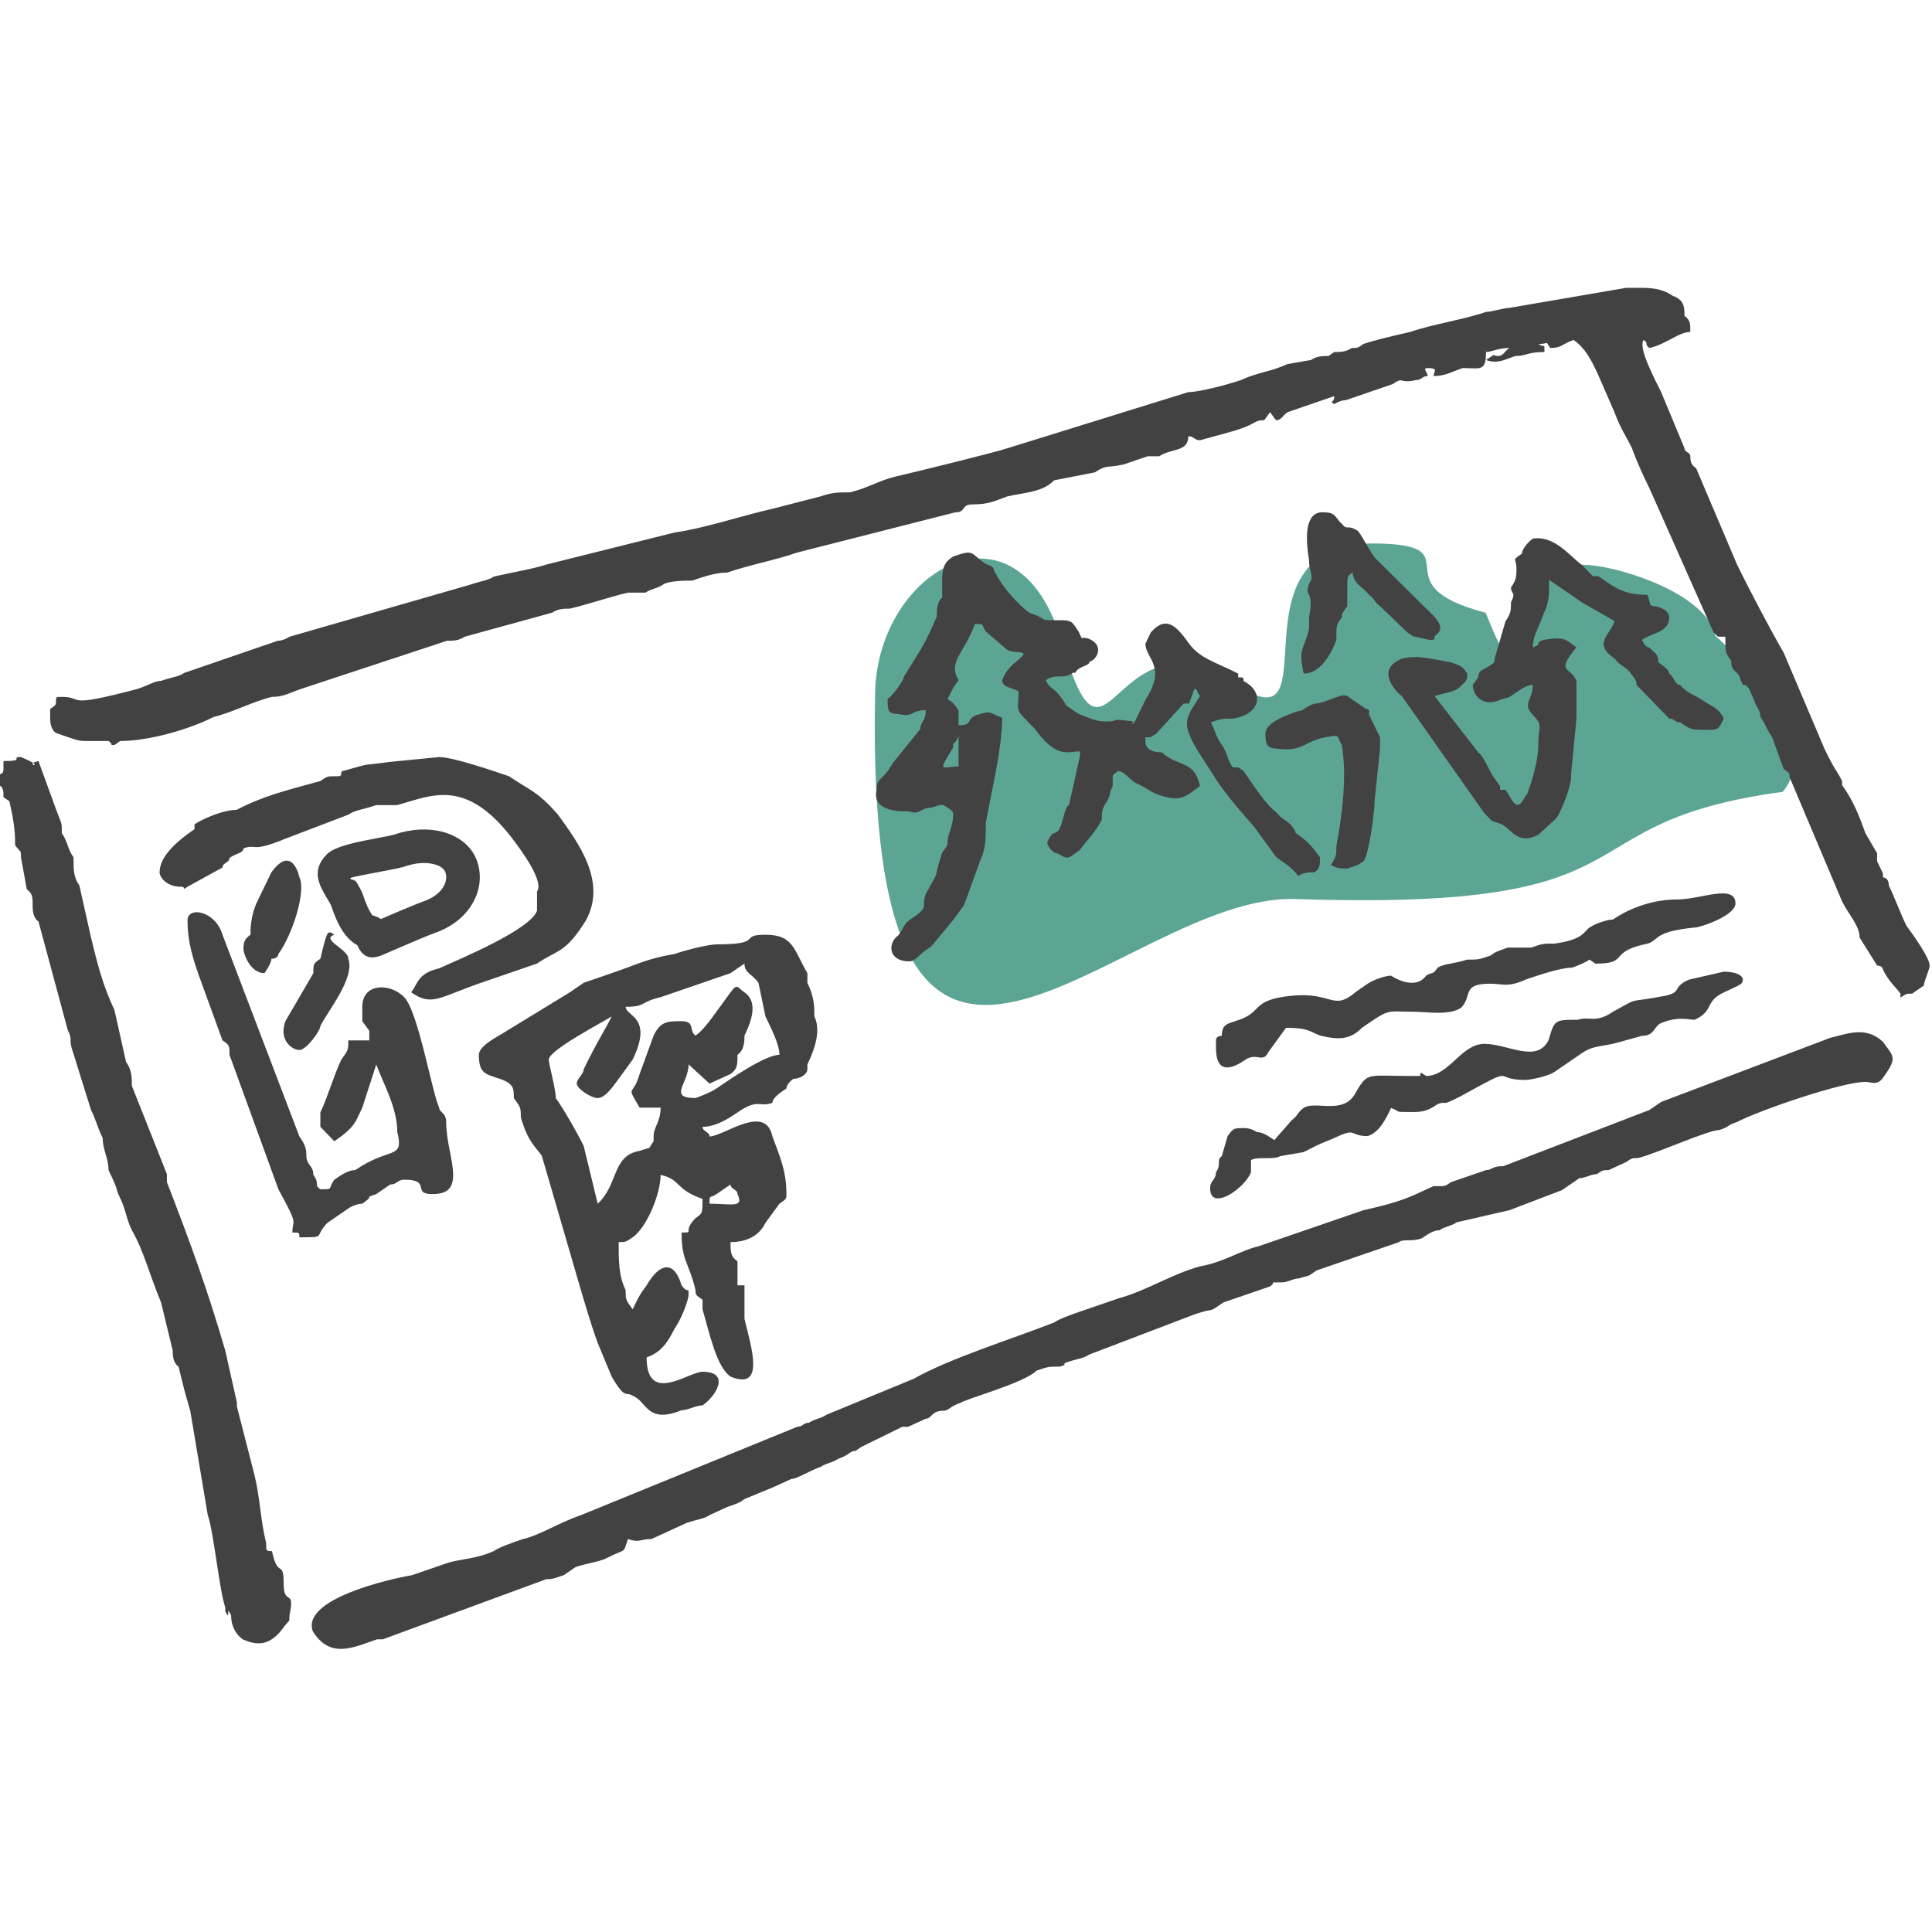
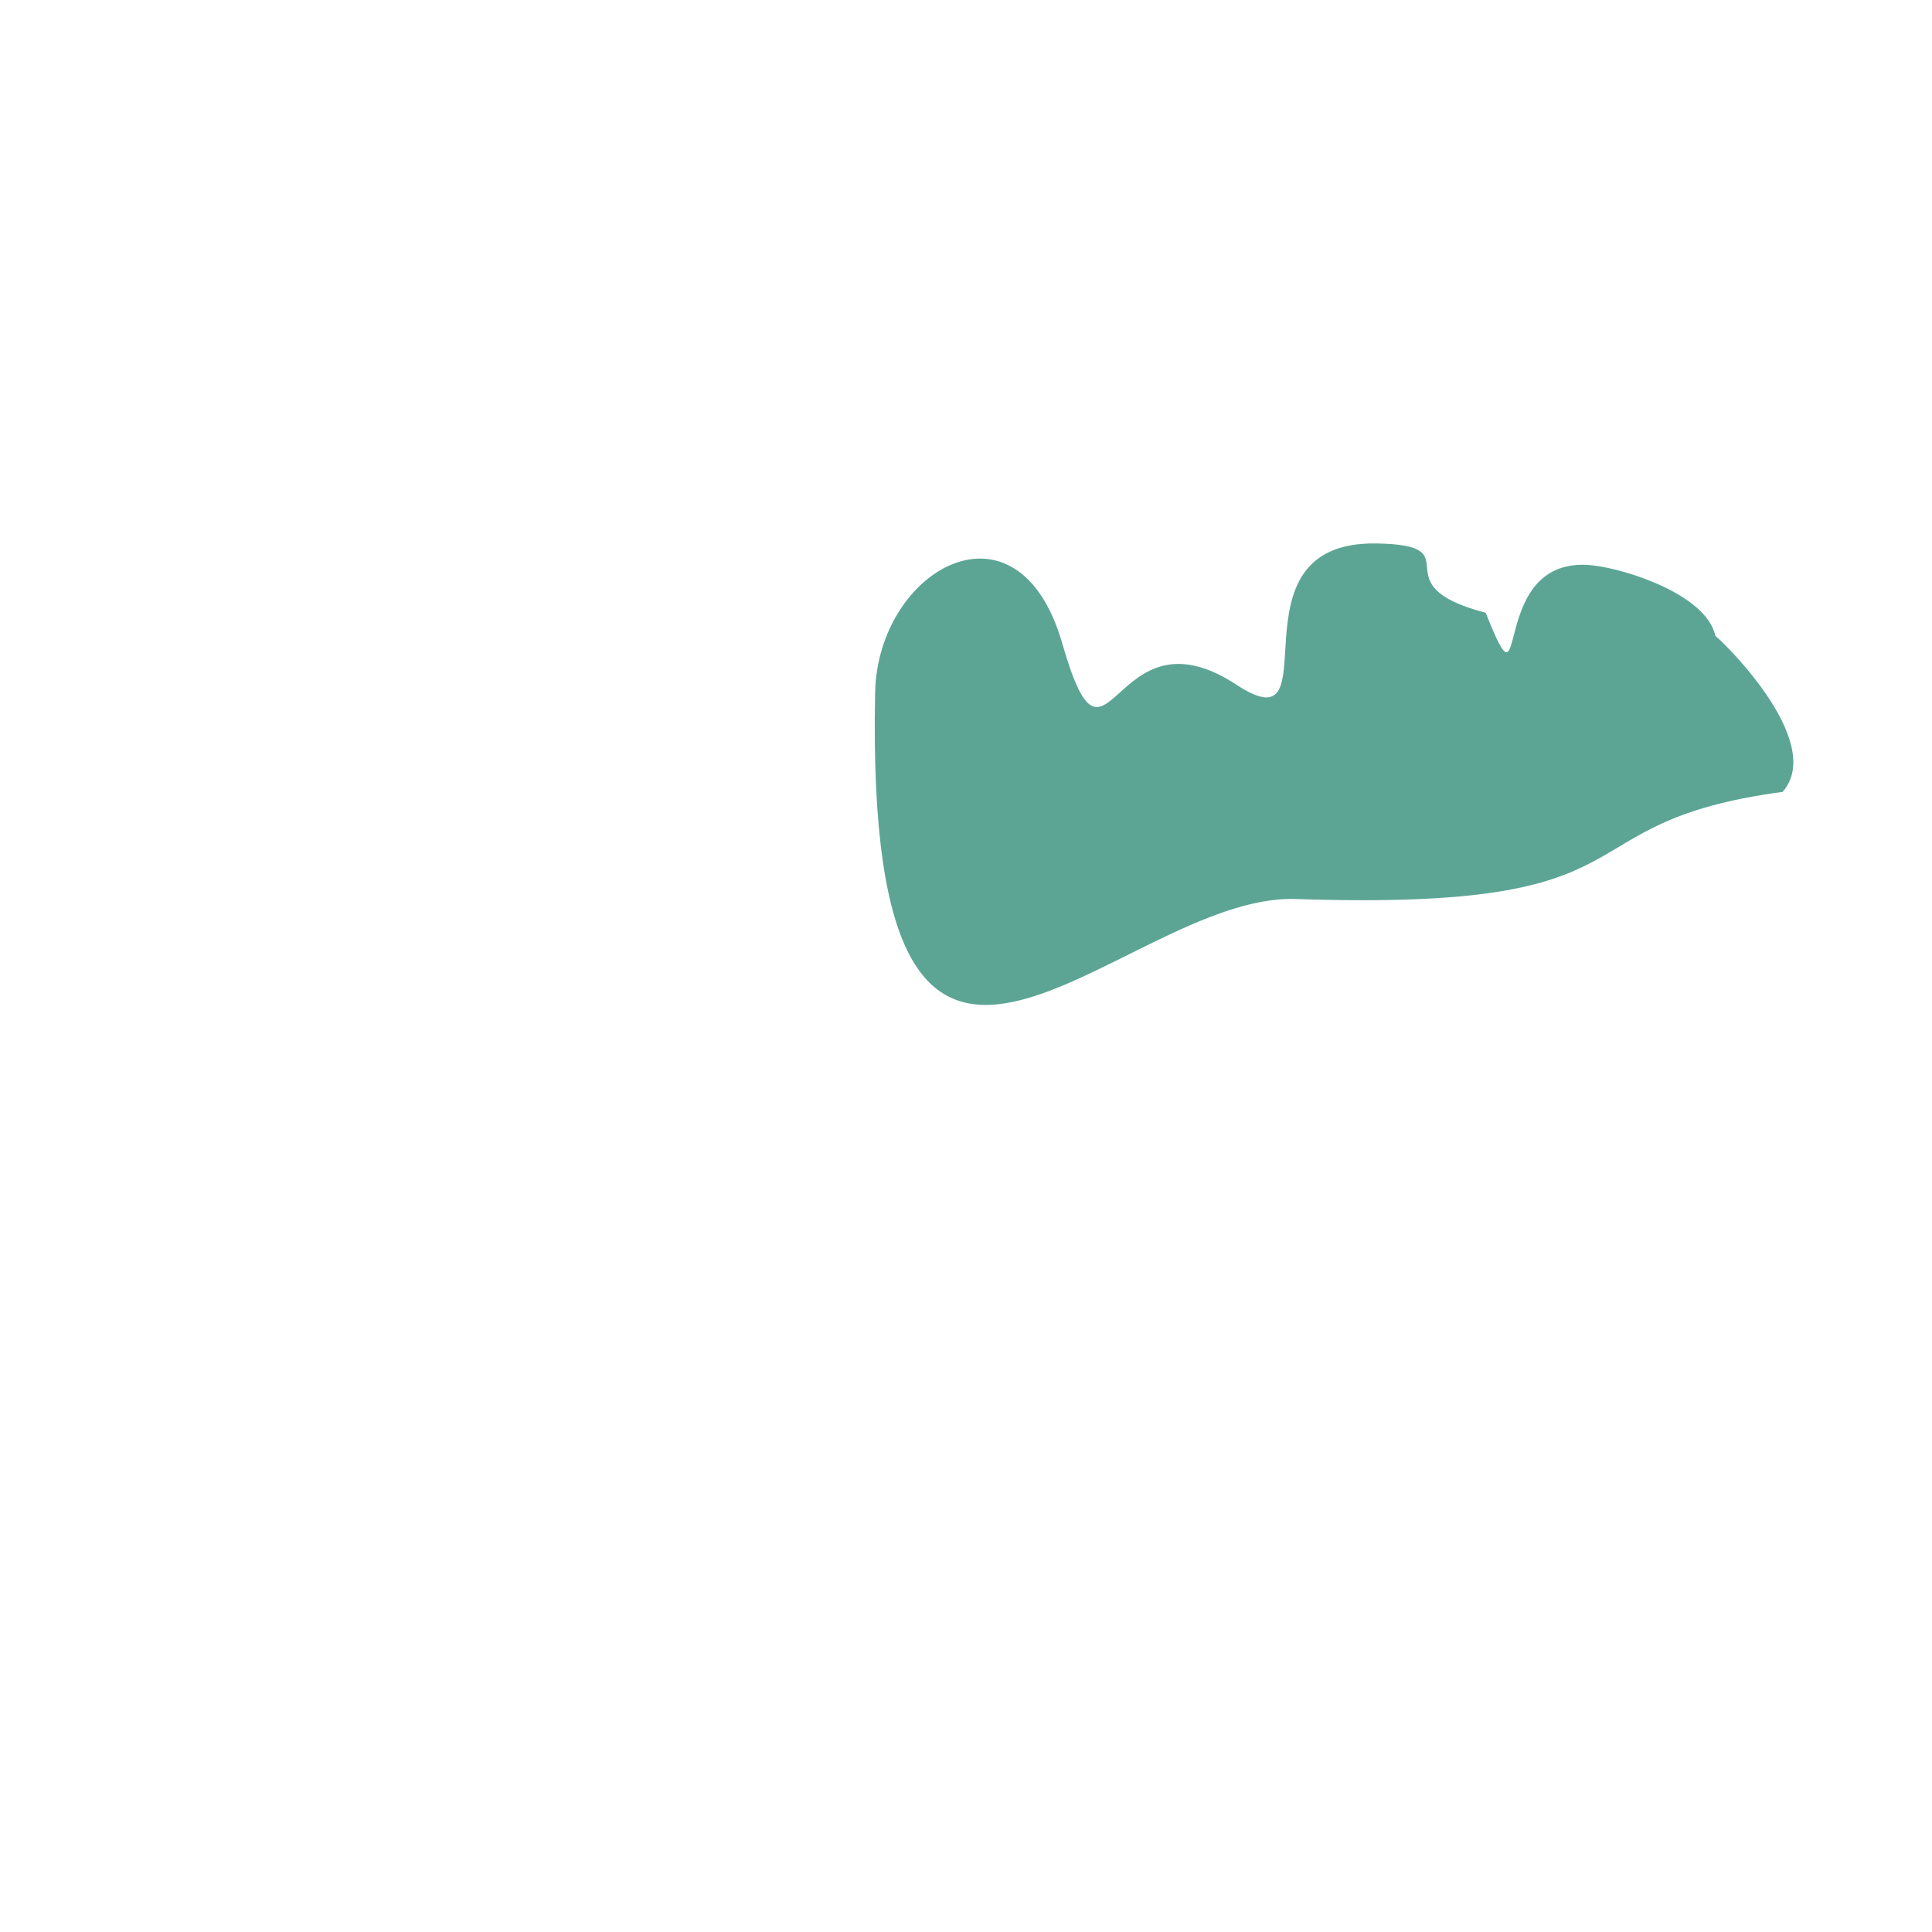
<svg xmlns="http://www.w3.org/2000/svg" xml:space="preserve" width="50mm" height="50mm" version="1.1" style="shape-rendering:geometricPrecision; text-rendering:geometricPrecision; image-rendering:optimizeQuality; fill-rule:evenodd; clip-rule:evenodd" viewBox="0 0 5000 5000">
  <defs>
    <style type="text/css">
   
    .fil1 {fill:#434242}
    .fil0 {fill:#5CA595}
   
  </style>
  </defs>
  <g id="Vrstva_x0020_1">
    <path class="fil0" d="M4613.46 2049.36c-595.93,80.45 -294.44,309.71 -1260.12,277.29 -460.03,-15.44 -1117.49,900.99 -1088.53,-534.35 6.44,-319.21 369.53,-525.8 484.25,-127.3 118.82,412.75 125.68,-106.48 450.85,107.07 258,169.43 -36.43,-372.4 362.65,-365.59 254.62,4.34 -0.18,105.7 282.49,179.36 117.53,297.67 -2.25,-153.9 277.2,-122.59 89.79,10.06 295.3,77.31 317.07,182.7 6.17,1.28 289.61,271.04 174.14,403.41z" />
-     <path class="fil1" d="M2480.71 1983.58c-42.35,0 -56.47,19.4 -14.12,-48.52 0,-19.4 0,0 14.12,-29.1 0,9.7 0,9.7 0,19.4l0 58.22zm-1458.03 175.63c43.53,-14.82 87.86,-16.06 124.3,-6.05 42.26,11.59 74.98,37.99 88.07,76.44 12.29,36.12 7.58,75.68 -13.24,110.3 -19.17,31.93 -52.12,59.51 -97.69,75.05 -7.23,2.46 -26.29,10.27 -47.65,19.25l0 0.16c-36.47,15.32 -74.98,31.9 -84.43,36.14 -37.89,16.98 -55.53,2.23 -67.4,-24.23l-0.21 -0.29c-18.85,-10.28 -32.97,-27.43 -43.68,-46.3 -11.05,-19.45 -18.15,-39.78 -22.9,-53.74 -1.47,-4.34 -5.66,-11.35 -9.9,-18.45 -21.64,-36.22 -44.28,-74.11 -1.83,-116.8 20.79,-20.93 79.86,-32.12 128.6,-41.31 21.59,-4.09 40.74,-7.72 47.96,-10.17zm101.51 77.63c-20.46,-5.62 -46.65,-4.49 -73.62,4.69 -12.57,4.28 -34.78,8.49 -59.85,13.23 -36.72,6.93 -81.23,15.34 -83.04,17.17 -5.1,5.13 10.06,3.12 14.77,11.01 6.75,11.34 13.43,22.49 17.72,35.11 3.71,10.87 9.17,26.61 16.09,38.78 3.8,6.7 7.14,12.12 8.14,12.35 9.21,2.23 16.1,5.44 21.35,9.3l57.05 -24.39 0.06 0.14c24.18,-10.17 45.59,-18.96 53.29,-21.58 24.92,-8.49 42.04,-22.11 51.16,-37.31 7.49,-12.46 9.43,-26.05 5.43,-37.81 -3.22,-9.46 -13.91,-16.68 -28.55,-20.69zm-439.84 281.7c0,0 18.09,-24.86 18.09,-37.29 18.08,0 18.08,-12.43 18.08,-12.43 36.19,-49.71 72.36,-161.57 54.27,-198.85 0,0 -18.08,-87 -72.35,-12.43l-36.19 74.57c-18.08,37.28 -18.08,74.57 -18.08,87 -18.09,12.43 -18.09,24.86 -18.09,37.28 0,12.43 18.09,62.15 54.27,62.15zm90.44 198.86c18.09,0 54.27,-49.71 54.27,-62.14 18.09,-37.28 90.45,-124.28 72.36,-174.01 0,-24.86 -72.36,-49.71 -36.17,-62.14 -18.1,-12.43 -18.1,-12.43 -36.19,62.14 -18.08,12.43 -18.08,12.43 -18.08,37.29l-72.36 124.29c-18.1,49.72 18.09,74.57 36.17,74.57zm36.19 323.13c0,-24.85 -18.11,-24.85 -18.11,-49.71 0,-12.42 0,-24.85 -18.08,-49.7l-198.98 -522.01c-18.09,-62.14 -90.47,-74.57 -90.47,-37.29 0,62.16 18.11,111.86 36.2,161.59l54.27 149.14c18.08,12.43 18.08,12.43 18.08,37.27l126.63 348.01c54.27,99.43 36.18,74.57 36.18,111.86 18.09,0 18.09,0 18.09,12.42 72.36,0 36.19,0 72.36,-37.29l54.27 -37.29c18.09,-12.4 36.19,-12.4 36.19,-12.4 36.17,-24.87 0,-12.44 36.17,-24.87 18.08,-12.43 18.08,-12.43 36.18,-24.86 18.09,0 18.09,-12.43 36.17,-12.43 72.36,0 18.09,37.29 72.36,37.29 36.19,0 54.28,-12.43 54.28,-49.73 0,-37.28 -18.09,-86.98 -18.09,-136.7 0,-24.86 -18.08,-24.86 -18.08,-37.3 -18.11,-37.27 -54.28,-248.57 -90.47,-285.84 -36.17,-37.28 -108.52,-37.28 -108.52,24.86 0,0 0,37.28 0,37.28l18.07 24.86c0,12.43 0,0 0,24.86l-54.26 0c0,24.85 0,24.85 -18.08,49.7 -18.09,37.28 -36.19,99.45 -54.27,136.72 0,24.86 0,12.42 0,37.29l36.18 37.29c54.26,-37.29 54.26,-49.72 72.36,-87.02l36.17 -111.84c18.08,49.7 54.27,111.84 54.27,173.99 18.08,74.57 -18.09,37.29 -108.54,99.44 -18.09,0 -36.17,12.41 -54.26,24.85 -18.1,24.86 0,24.86 -36.18,24.86 -18.09,-12.43 0,-12.43 -18.09,-37.3zm-343.7 -745.71c18.08,0 0,12.43 18.08,0l90.45 -49.71c0,-12.43 18.1,-12.43 18.1,-24.86 18.08,-12.43 36.17,-12.43 36.17,-24.85 36.17,-12.43 18.09,12.42 108.54,-24.86l162.8 -62.14c18.09,-12.43 36.18,-12.43 72.36,-24.86 18.08,0 36.18,0 54.27,0 90.44,-24.86 180.89,-74.57 307.52,99.43 18.09,24.85 72.36,99.43 54.26,124.28 0,12.43 0,37.29 0,49.72 -18.08,49.71 -198.98,124.28 -253.24,149.14 -54.27,12.43 -54.27,37.3 -72.37,62.15 54.27,37.29 72.37,12.43 180.9,-24.85l144.71 -49.73c54.27,-37.29 72.37,-24.86 126.63,-111.86 54.27,-99.42 -18.09,-198.85 -72.36,-273.42 -54.27,-62.15 -72.35,-62.15 -126.62,-99.43 -36.18,-12.43 -144.72,-49.72 -180.89,-49.72l-126.63 12.43c-90.45,12.43 -36.18,0 -126.63,24.86 0,12.43 0,12.43 -18.08,12.43 -18.1,0 -18.1,0 -36.19,12.43 -90.44,24.85 -144.71,37.28 -217.07,74.57 -36.18,0 -90.45,24.85 -108.54,37.28 0,12.43 0,0 0,12.43 -54.27,37.29 -90.44,74.57 -90.44,111.86 0,12.43 18.08,37.28 54.27,37.28zm1369 820.31c0,-24.87 0,-12.44 18.08,-24.87 18.11,-12.43 18.11,-12.43 36.2,-24.86 0,12.43 18.07,12.43 18.07,24.86 18.1,37.28 -18.07,24.87 -72.35,24.87zm-217.07 -509.57c54.26,0 36.18,-12.44 90.43,-24.87l180.92 -62.14c18.07,-12.43 18.07,-12.43 36.17,-24.86 0,24.86 18.09,24.86 36.17,49.72l18.09 87.01c18.1,37.27 36.18,74.56 36.18,99.41 -36.18,0 -126.61,62.14 -162.81,87 -18.08,12.43 -54.25,24.87 -54.25,24.87 -72.36,0 -18.09,-37.31 -18.09,-87l54.26 49.69 54.28 -24.86c18.07,-12.41 18.07,-24.83 18.07,-49.7 18.1,-12.43 18.1,-37.28 18.1,-49.71 18.09,-37.27 36.17,-87 0,-111.87 -18.1,-12.42 -18.1,-24.84 -36.17,0l-36.2 49.73c-18.08,24.87 -36.17,49.71 -54.25,62.14 -18.09,-12.43 0,-37.27 -36.19,-37.27 -36.17,0 -54.28,0 -72.36,37.27l-36.17 99.41c-18.09,62.17 -36.18,24.86 0,87.02 36.17,0 36.17,0 54.25,0 0,37.29 -18.08,49.71 -18.08,74.57l0 12.43c-18.09,24.85 0,12.42 -36.17,24.85 -72.35,12.44 -54.26,87 -108.54,136.73l-36.19 -149.16c-18.08,-37.29 -54.27,-99.42 -72.35,-124.27 0,-24.87 -18.08,-87 -18.08,-99.44 0,-24.86 144.71,-99.41 162.81,-111.84 -18.1,37.27 -36.19,62.13 -72.38,136.7 0,12.41 -18.08,24.85 -18.08,37.27 0,12.44 36.18,37.31 54.27,37.31 18.09,0 36.19,-24.87 54.28,-49.73l36.17 -49.71c54.26,-111.84 -18.09,-111.84 -18.09,-136.7zm198.98 310.7c36.17,0 72.37,-24.86 90.44,-37.27 54.27,-37.29 54.27,-12.44 90.46,-24.87 0,-12.42 18.08,-24.86 36.19,-37.29 0,0 0,-12.44 18.08,-24.86 18.09,0 36.18,-12.44 36.18,-24.85 0,0 0,0 0,-12.42 18.08,-37.3 36.18,-87.01 18.08,-124.28 0,-24.86 0,-49.73 -18.08,-87.01 0,-12.45 0,0 0,-12.45l0 -12.41c-36.18,-62.14 -36.18,-99.44 -108.55,-99.44 -72.36,0 0,24.87 -126.63,24.87 -18.08,0 -72.34,12.43 -108.52,24.85 -72.37,12.45 -90.45,24.86 -162.8,49.72l-72.38 24.86c-18.08,12.42 -18.08,12.42 -36.17,24.84l-162.81 99.44c-18.08,12.43 -72.36,37.29 -72.36,62.14 0,49.7 18.1,49.7 54.28,62.14 36.18,12.42 36.18,24.86 36.18,49.73 18.09,24.85 18.09,24.85 18.09,49.7 18.08,62.15 36.18,74.57 54.28,99.44l90.43 310.71c18.08,62.13 36.18,124.29 54.27,173.99l36.19 87.01c36.17,62.15 36.17,37.28 54.26,49.7 36.17,12.45 36.17,74.59 126.62,37.3 18.1,0 36.19,-12.44 54.27,-12.44 36.17,-24.86 72.37,-86.99 0,-86.99 -36.17,0 -144.72,86.99 -144.72,-37.29 36.17,-12.42 54.28,-37.29 72.37,-74.56 18.08,-24.86 36.18,-74.59 36.18,-87 0,-24.87 0,0 -18.1,-24.87 0,0 0,0 0,0 -18.08,-62.13 -54.28,-62.13 -90.45,0 -18.08,24.87 -18.08,24.87 -36.17,62.15 -18.09,-24.87 -18.09,-24.87 -18.09,-49.72 -18.08,-37.28 -18.08,-74.56 -18.08,-124.29 18.08,0 18.08,0 36.17,-12.43 36.17,-24.84 72.34,-111.85 72.34,-161.57 54.28,12.43 36.2,37.29 108.55,62.15 0,37.29 0,37.29 -18.08,49.72 -36.19,37.28 0,37.28 -36.19,37.28 0,74.58 18.1,74.58 36.19,149.14 0,12.44 0,12.44 18.08,24.85 0,12.43 0,0 0,24.87 18.09,62.13 36.17,149.15 72.37,174 90.43,37.28 54.26,-74.58 36.17,-149.14 0,-12.44 0,-37.3 0,-49.73l0 -24.85c0,0 0,0 0,-12.43l-18.1 0c0,0 0,0 0,-12.44 0,-12.41 0,-24.83 0,-49.69 -18.07,-12.44 -18.07,-24.87 -18.07,-49.73 36.17,0 72.34,-12.43 90.43,-49.71 18.1,-24.85 18.1,-24.85 36.18,-49.7 0,0 0,0 0,0 18.11,-12.44 18.11,-12.44 18.11,-24.87 0,-62.13 -18.11,-99.42 -36.19,-149.14 -18.1,-87 -126.62,0 -162.81,0 0,-12.44 -18.09,-12.44 -18.09,-24.86zm1456.79 -1017.73c0,19.4 0,38.79 28.25,38.79 70.59,9.72 70.59,-19.39 127.07,-29.09 42.37,-9.7 28.25,0 42.37,19.4 14.12,87.32 0,184.33 -14.12,261.95 0,19.4 0,29.11 -14.13,48.51 14.13,9.7 28.25,9.7 42.37,9.7l28.24 -9.7c0,0 0,0 0,0l14.13 -9.7c14.12,-19.41 28.24,-126.13 28.24,-155.23l14.12 -135.84c0,-19.39 0,-9.69 0,-29.09l-28.24 -58.22c0,-19.4 0,-9.7 -14.12,-19.4l-42.37 -29.1c-14.12,-9.7 -56.49,19.4 -84.72,19.4 -28.25,9.7 -28.25,19.4 -42.37,19.4 -28.23,9.7 -84.72,29.11 -84.72,58.22zm98.84 -155.24c42.36,0 70.6,-48.5 84.73,-87.31 0,0 0,-9.71 0,-9.71 0,-29.09 0,-29.09 14.12,-48.49 0,-9.71 0,-9.71 14.12,-29.12 0,-19.4 0,-29.1 0,-48.51 0,-29.09 0,-29.09 14.12,-38.79 0,29.1 28.25,38.79 42.37,58.2 14.12,9.7 14.12,19.4 28.24,29.1l70.6 67.91c14.12,9.7 0,0 14.12,9.7 0,0 42.37,9.71 42.37,9.71 14.11,0 14.11,0 14.11,-9.71 28.24,-19.4 14.12,-38.79 -28.23,-77.61l-127.09 -126.12c-14.12,-19.4 -28.24,-48.5 -42.37,-67.91 -28.24,-19.41 -28.24,0 -42.36,-19.41 -14.12,-9.7 -14.12,-29.1 -42.37,-29.1 -70.6,-9.7 -42.34,116.42 -42.34,126.12 0,29.12 14.11,38.82 0,58.22 -14.14,38.8 14.11,9.69 0,87.32 0,0 0,9.7 0,29.09 -14.14,58.22 -28.26,48.52 -14.14,116.42zm226.31 781.74c-15.11,0 -45.32,10.38 -60.43,20.76l-30.21 20.76c-60.42,51.88 -60.42,0 -166.16,10.38 -105.74,10.38 -75.54,41.5 -135.95,62.26 -30.22,10.38 -45.32,10.38 -45.32,41.52 -15.11,0 -15.11,10.38 -15.11,10.38 0,20.76 0,0 0,20.76 0,72.65 45.32,51.89 75.53,31.13 30.22,-20.76 45.31,10.38 60.42,-20.76l15.11 -20.75c15.1,-20.76 15.1,-20.76 30.21,-41.52 60.43,0 60.43,10.38 90.64,20.76 45.31,10.38 75.52,10.38 105.73,-20.76 75.54,-51.9 60.43,-41.52 135.95,-41.52 30.22,0 90.64,10.38 120.86,-10.38 30.21,-31.12 0,-62.26 75.52,-62.26 30.21,0 45.32,10.38 90.64,-10.38 30.21,-10.38 90.63,-31.14 120.84,-31.14 30.21,-10.37 45.32,-20.75 45.32,-20.75l15.11 10.38c90.64,0 30.21,-31.14 135.94,-51.9 30.22,-10.38 15.11,-31.14 120.86,-41.52 15.1,0 105.73,-31.12 105.73,-62.26 0,-51.9 -90.63,-10.38 -151.05,-10.38 -75.54,0 -135.95,31.14 -166.16,51.9 -15.11,0 -45.32,10.36 -60.43,20.74 -15.11,10.38 -15.11,31.14 -90.63,41.52 -30.21,0 -30.21,0 -60.43,10.38 -15.1,0 -45.32,0 -60.42,0 -30.22,10.38 -30.22,10.38 -45.32,20.76 -30.2,10.38 -30.2,10.38 -60.42,10.38 -30.21,10.38 -60.42,10.38 -75.53,20.75 -15.11,20.76 -15.11,10.38 -30.21,20.76 -30.22,41.52 -90.63,0 -90.63,0zm60.41 352.87c30.22,0 45.32,-10.38 60.43,-20.76 30.21,-10.38 0,10.38 60.43,-20.76 151.05,-83.02 75.52,-41.5 166.16,-41.5 15.1,0 60.42,-10.38 75.53,-20.76l60.42 -41.52c30.21,-20.75 30.21,-20.75 90.64,-31.13l75.52 -20.76c30.21,0 30.21,-20.76 45.32,-31.14 45.32,-20.76 75.53,-10.38 90.64,-10.38 45.31,-20.76 30.21,-41.5 60.41,-62.26 15.11,-10.38 45.32,-20.76 60.43,-31.14 15.11,-20.76 -15.11,-31.14 -45.32,-31.14l-90.63 20.76c-45.32,20.76 -15.11,31.14 -60.43,41.52 -105.73,20.76 -60.42,0 -135.94,41.5 -45.32,31.14 -60.43,10.38 -90.64,20.76 -60.42,0 -60.42,0 -75.53,51.9 -30.21,62.27 -105.74,10.38 -166.17,10.38 -60.41,0 -90.63,83.03 -151.05,83.03 -15.11,-10.38 -15.11,-10.38 -15.11,0 -30.21,0 0,0 -30.21,0 -105.74,0 -105.74,-10.38 -135.95,41.51 -30.22,62.27 -105.74,20.75 -135.95,41.51 -15.11,10.38 -15.11,20.76 -30.21,31.14l-45.32 51.89c-15.11,-10.37 -30.22,-20.75 -45.31,-20.75 -15.11,-10.38 -30.22,-10.38 -30.22,-10.38 -30.21,0 -30.21,0 -45.32,20.76l-15.1 51.88c-15.11,10.38 0,20.76 -15.11,41.52 0,20.75 -15.11,20.75 -15.11,41.51 0,62.28 90.64,0 105.75,-41.51 0,-10.38 0,-20.76 0,-31.14 15.11,-10.38 60.42,0 75.52,-10.38l60.43 -10.37c60.43,-31.14 45.32,-20.76 90.63,-41.51 45.32,-20.76 30.21,0 75.53,0 30.21,-10.38 45.32,-41.52 60.43,-72.66 30.21,10.38 0,10.38 60.41,10.38zm-865.66 -933.13l0 11.97 -28.25 126.12c-14.12,9.7 -14.12,48.52 -28.24,67.91 -14.12,9.7 -14.12,0 -28.24,29.1 0,9.71 14.12,29.11 28.24,29.11 28.24,19.41 28.24,9.71 56.49,-9.7 14.12,-19.41 42.36,-48.51 56.48,-77.62 0,-19.4 0,-29.1 14.12,-48.5 14.12,-29.12 0,-9.71 14.12,-38.8 0,-19.41 0,0 0,-19.41 0,-9.71 0,-9.71 14.12,-19.41 14.12,0 28.24,19.41 42.37,29.12 42.35,19.38 42.35,29.09 84.73,38.79 42.34,9.71 56.46,-9.7 84.71,-29.09 -14.12,-67.92 -56.49,-48.52 -98.83,-87.32 -28.26,0 -42.37,-9.72 -42.37,-29.11 0,-9.7 0,0 0,-9.7 14.11,0 14.11,0 28.23,-9.7l70.6 -77.62c0,0 0,0 14.12,0l14.13 -38.8c14.12,9.7 0,0 14.12,19.4 -42.37,67.91 -56.49,67.91 28.24,194.03 28.25,48.5 70.61,97.02 112.97,145.53 14.12,19.4 14.12,19.4 28.24,38.8l28.25 38.82c28.24,19.4 42.35,29.1 56.47,48.5 14.12,-9.7 28.26,-9.7 42.37,-9.7 14.11,-9.7 14.11,-19.4 14.11,-38.8 -14.11,-19.41 -28.22,-38.82 -56.48,-58.22 -14.12,-9.7 0,0 -14.12,-19.4 -14.11,-19.41 -28.23,-19.41 -42.35,-38.81 -28.25,-19.4 -70.61,-87.31 -84.73,-106.72l-14.12 -9.7c0,0 -14.12,0 -14.12,0 -14.12,-19.4 -14.12,-38.8 -28.24,-58.21 -14.13,-19.4 -14.13,-29.1 -28.25,-58.21 28.25,-9.7 28.25,-9.7 56.49,-9.7 70.6,-9.71 84.72,-67.91 28.24,-97.03 0,-9.7 0,-9.7 -14.12,-9.7 0,-9.7 0,0 0,-9.7 -56.49,-29.1 -98.85,-38.8 -127.1,-77.6 -28.24,-38.82 -56.46,-77.62 -98.84,-29.12l-14.11 29.12c0,38.8 56.49,58.2 0,145.52l-28.24 58.21c0,0 -3.1,2.12 -6.4,5.38l2.89 -7.64c-70.61,-9.7 -28.24,0 -70.61,0 -28.24,0 -42.36,-9.7 -70.59,-19.4l-14.12 -9.72c0,0 0,0 0,0 -28.24,-19.4 -14.12,-9.7 -28.24,-29.1 -28.24,-38.8 -28.24,-19.39 -42.37,-48.5 28.25,-19.41 42.37,0 70.61,-19.41 14.12,0 0,0 14.12,-9.7 14.12,-9.7 28.23,-9.7 28.23,-19.41 14.12,0 42.36,-38.79 0,-58.21 -28.23,-9.7 -14.11,9.7 -28.23,-19.4 -14.12,-19.4 -14.12,-29.1 -42.36,-29.1 -70.61,0 -28.24,0 -84.73,-19.4 -28.25,-19.4 -70.6,-67.92 -84.72,-97.02 -14.13,-19.4 0,-19.4 -28.25,-29.11 -42.36,-29.1 -28.24,-38.81 -84.73,-19.4 -14.12,9.7 -28.23,19.4 -28.23,58.21 0,29.1 0,19.4 0,48.51 -14.12,9.71 -14.12,38.81 -14.12,48.5 -28.24,67.91 -42.36,87.33 -84.73,155.24 0,9.7 -28.24,48.51 -42.36,58.2 0,29.1 0,38.82 28.24,38.82 42.37,9.7 28.25,-9.72 70.61,-9.72 0,29.12 -14.12,29.12 -14.12,48.52l-70.61 87.32c-28.24,48.5 -42.36,38.79 -42.36,67.91 -14.13,58.21 56.48,58.21 84.73,58.21 28.24,9.7 28.24,-9.7 56.48,-9.7 28.24,-9.7 28.24,-9.7 42.35,0 14.12,9.7 14.12,9.7 14.12,19.4 0,29.11 -14.12,48.51 -14.12,67.91 0,9.7 0,9.7 -14.11,29.12 -28.24,87.3 0,29.09 -42.36,106.72 -14.12,38.79 14.12,29.09 -42.36,67.9 -14.13,9.7 -14.13,19.41 -28.25,38.81 -28.24,19.4 -28.24,67.92 28.25,67.92 14.12,0 28.24,-19.42 42.36,-29.12 0,0 0,0 14.12,-9.7l56.47 -67.91c14.12,-19.41 14.12,-19.41 28.26,-38.81l42.35 -116.42c14.12,-29.1 14.12,-58.21 14.12,-97.03 14.12,-77.6 42.37,-194.03 42.37,-271.63 -28.25,-9.7 -28.25,-19.42 -56.49,-9.7 -42.35,9.7 -14.12,29.1 -56.49,29.1 0,-9.7 0,-29.1 0,-38.82 -14.12,-19.4 -14.12,-19.4 -28.24,-29.1 14.12,-29.1 14.12,-29.1 28.24,-48.5 -28.24,-48.52 14.14,-67.91 42.37,-145.53 28.24,0 14.12,0 28.24,19.4l56.48 48.52c28.24,9.7 28.24,0 42.37,9.7 -14.13,19.39 -42.37,29.1 -56.48,67.91 0,19.4 28.23,19.4 42.35,29.11 0,58.21 -14.12,38.79 42.37,97.01 56.49,77.62 84.73,58.21 112.97,58.21l3.5 0zm1016.68 -172.36c0,29.1 28.25,58.2 70.61,38.8 28.25,-9.7 14.12,0 42.37,-19.4 14.12,-9.7 28.23,-19.4 42.35,-19.4 0,38.8 -28.23,48.5 0,77.6 28.25,29.11 14.13,29.11 14.13,77.62 0,38.81 -14.13,87.32 -28.25,126.12 -14.11,19.41 -14.11,29.11 -28.23,29.11 -14.12,-9.7 -14.12,-19.41 -28.25,-38.82 0,0 0,0 0,0 -14.12,0 -14.12,0 -14.12,0 0,0 0,-9.68 0,-9.68l-14.12 -19.41c-14.12,-19.41 -28.24,-58.21 -42.36,-67.91l-112.97 -145.53c28.24,-9.7 56.48,-9.7 70.6,-29.1 14.12,-9.72 14.12,-19.42 14.12,-29.12 -14.12,-19.4 -14.12,-19.4 -42.34,-29.1 -56.49,-9.7 -84.75,-19.4 -127.1,-9.7 -70.6,29.1 -14.12,87.32 0,97.02l211.81 300.75c28.24,29.12 14.12,19.4 42.36,29.12 28.25,9.69 42.37,58.2 98.85,29.09l42.35 -38.81c14.12,-9.7 42.38,-87.3 42.38,-106.71 0,0 0,-9.71 0,-9.71 0,0 0,0 0,0l14.11 -145.52 0 -97.03c-14.11,-38.8 -56.49,-19.4 0,-87.3 -28.23,-19.41 -28.23,-29.12 -84.72,-19.41 -28.25,9.71 0,9.71 -28.25,19.41 0,-29.12 14.13,-48.52 28.25,-87.32 14.12,-29.11 14.12,-48.51 14.12,-87.31l42.37 29.09c14.12,9.71 28.23,19.41 42.35,29.11l84.72 48.52c-14.12,38.79 -56.48,58.21 0,97.01 14.12,19.4 28.25,19.4 42.37,38.8 14.12,19.4 14.12,19.4 14.12,29.12l84.72 87.31c14.12,0 14.12,9.7 28.25,9.7 28.24,19.4 28.24,19.4 70.59,19.4 28.25,0 28.25,0 42.37,-29.1 -14.12,-29.11 -28.23,-29.11 -56.49,-48.51 -14.12,-9.7 -42.35,-19.4 -56.47,-38.8 -14.13,0 -14.13,-19.42 -28.25,-29.12 0,-9.7 -14.11,-19.4 -28.23,-29.1 0,-9.7 0,-19.4 -14.12,-29.1 -14.13,-19.4 -14.13,0 -28.25,-29.11 28.25,-19.41 70.6,-19.41 70.6,-58.2 0,-19.41 -28.23,-29.12 -42.35,-29.12 -14.13,-9.7 0,9.71 -14.13,-29.1 -42.36,0 -70.61,-9.71 -98.85,-29.1l-28.24 -19.4c0,0 -14.12,0 -14.12,0l-28.24 -29.12c-28.23,-19.4 -70.61,-77.6 -127.09,-67.9 -14.12,9.7 -28.23,29.1 -28.23,38.8 -28.24,19.4 -14.12,9.7 -14.12,38.8 0,19.42 0,29.12 -14.12,48.51 0,19.41 14.12,9.7 0,38.81 0,19.41 0,29.11 -14.13,48.52l-28.24 97.01c0,9.7 0,9.7 -14.12,19.4 -14.12,9.7 -28.24,9.7 -28.24,29.1 0,0 -14.13,19.42 -14.13,19.42zm-3606.21 518.96c-15.11,-20.76 -15.11,-41.52 -15.11,-72.66 -15.1,-20.76 -15.1,-41.51 -30.21,-62.27 0,-31.13 0,-20.76 -15.11,-62.27l-45.32 -124.54c-45.3,10.37 30.22,20.75 -45.3,-10.38 0,0 0,0 0,0 -30.22,0 15.09,10.38 -45.32,10.38l0 20.75c0,20.76 -15.11,0 -15.11,41.52 15.11,0 15.11,20.76 15.11,20.76 0,10.38 0,0 0,10.38l15.1 10.38c15.11,62.26 15.11,93.4 15.11,114.16 15.11,20.75 15.11,10.37 15.11,31.13l15.09 83.04c15.11,10.36 15.11,20.74 15.11,41.5 0,10.38 0,31.14 15.1,41.52l75.54 280.22c15.1,31.14 0,20.76 15.1,62.28l45.33 145.29c15.1,31.14 15.1,41.52 30.2,72.65 0,31.13 15.1,51.89 15.1,83.03 30.22,62.27 15.11,41.52 30.22,72.64 15.1,31.14 15.1,51.9 30.21,83.04 30.21,51.89 45.32,114.17 75.53,186.81l30.22 124.55c0,10.38 0,31.14 15.09,41.5 15.11,62.28 15.11,62.28 30.21,114.17l45.32 269.84c15.11,41.52 30.22,197.19 45.32,238.71 0,0 0,0 0,10.38 15.11,31.13 0,-20.76 15.11,10.38 0,31.13 15.11,51.89 30.21,62.27 45.31,20.76 75.53,10.38 105.74,-31.14 15.11,-20.75 15.11,-10.38 15.11,-31.13 15.1,-72.66 -15.11,-20.76 -15.11,-83.04 0,-62.26 -15.11,-10.36 -30.21,-83.02 -15.11,0 -15.11,0 -15.11,-20.76 -15.11,-62.27 -15.11,-114.16 -30.21,-176.43l-45.31 -176.43c0,-10.38 0,0 0,-10.38l-30.22 -134.92c-45.32,-155.69 -90.64,-280.23 -151.05,-435.9 0,-20.76 0,-10.38 0,-20.76l-90.64 -228.33c0,-20.76 0,-41.52 -15.11,-62.27l-30.21 -134.92c-30.21,-62.28 -45.31,-124.54 -60.41,-186.82l-30.22 -134.91zm4622.36 508.54c15.11,0 30.21,10.38 45.32,-10.38 30.21,-41.51 30.21,-51.88 15.11,-72.64l-15.11 -20.76c-45.32,-41.52 -90.64,-20.76 -135.95,-10.38l-438.07 166.06c-15.11,10.38 -15.11,10.38 -30.21,20.75l-377.65 145.3c-30.21,0 -30.21,10.38 -45.32,10.38l-90.62 31.14c-15.11,10.38 -15.11,10.38 -30.22,10.38 0,0 -15.1,0 -15.1,0l-45.32 20.75c-45.32,20.75 -90.63,31.13 -135.95,41.51l-271.91 93.41c-45.32,10.38 -90.63,41.52 -151.06,51.9 -75.53,20.76 -135.94,62.26 -211.48,83.02l-90.64 31.14c-30.2,10.38 -60.41,20.76 -75.52,31.13 -105.75,41.52 -271.91,93.42 -362.53,145.3l-226.59 93.41c-15.11,10.38 -30.22,10.38 -45.32,20.76 -15.11,0 -15.11,10.38 -30.22,10.38l-558.91 228.32c-60.42,20.76 -105.73,51.9 -151.05,62.27 -30.22,10.38 -60.43,20.76 -75.54,31.14 -45.3,20.76 -90.62,20.76 -120.84,31.14 -30.21,10.38 -60.42,20.76 -90.64,31.14 -60.41,10.38 -287,62.26 -256.79,145.29 45.31,72.66 105.74,41.52 166.16,20.76 0,0 0,0 15.11,0l422.96 -155.67c15.11,0 15.11,0 45.31,-10.38 15.11,-10.38 15.11,-10.38 30.22,-20.76 30.21,-10.38 45.32,-10.38 75.53,-20.76 60.43,-31.14 45.32,-10.38 60.43,-51.9 30.2,10.38 30.2,0 60.41,0l90.64 -41.51c30.21,-10.38 45.31,-10.38 60.42,-20.76l45.32 -20.76c30.21,-10.37 30.21,-10.37 45.32,-20.75l75.53 -31.13c0,0 0,0 0,0l45.31 -20.76c15.1,0 45.32,-20.76 75.53,-31.14 15.11,-10.38 30.21,-10.38 45.32,-20.76 30.21,-10.38 30.21,-20.76 45.31,-20.76 15.1,-10.37 15.1,-10.37 15.1,-10.37l105.75 -51.89c0,0 15.11,0 15.11,0l45.32 -20.76c15.09,0 15.09,-20.76 45.31,-20.76 15.1,0 15.1,-10.37 45.32,-20.75 15.1,-10.38 166.16,-51.9 196.37,-83.04 30.21,-10.38 30.21,-10.38 60.43,-10.38 30.21,-10.36 0,0 15.11,-10.36 30.21,-10.38 45.3,-10.38 60.41,-20.76l271.91 -103.79c60.42,-20.76 30.21,0 75.53,-31.14l120.84 -41.52c15.11,-10.38 0,-10.38 15.11,-10.38 0,0 0,0 15.11,0 15.1,0 30.21,-10.38 45.32,-10.38 30.2,-10.36 15.1,0 45.3,-20.74l211.49 -72.66c15.1,-10.38 30.21,0 60.42,-10.38 15.11,-10.37 30.22,-20.75 45.32,-20.75 15.11,-10.38 30.22,-10.38 45.31,-20.76 45.32,-10.38 90.64,-20.76 135.96,-31.14l135.95 -51.88c15.11,-10.38 30.21,-20.76 45.32,-31.14 15.11,0 30.21,-10.38 45.32,-10.38 15.11,-10.38 15.11,-10.38 30.2,-10.38l45.32 -20.76c15.11,-10.38 15.11,-10.38 30.21,-10.38 45.32,-10.38 181.27,-72.65 211.49,-72.65 30.21,-10.37 15.1,-10.37 45.32,-20.75 60.41,-31.14 271.89,-103.79 332.32,-103.79zm-4667.68 -996.34c-15.11,0 -15.11,0 -15.11,10.38 0,10.38 0,10.38 -15.1,20.76 0,0 0,10.38 0,20.76 0,10.37 0,31.13 15.1,41.51 0,0 0,0 0,0l30.22 10.38c30.21,10.38 30.21,10.38 60.43,10.38 30.2,0 15.1,0 45.3,0 15.11,10.38 0,10.38 15.11,10.38 0,0 15.11,-10.38 15.11,-10.38 75.53,0 181.26,-31.14 241.69,-62.27 45.32,-10.38 105.74,-41.52 151.06,-51.9 30.21,0 45.32,-10.38 75.53,-20.76l377.64 -124.54c15.11,0 30.22,0 45.32,-10.38l226.59 -62.27c15.1,-10.38 30.2,-10.38 45.31,-10.38 45.32,-10.38 105.75,-31.14 151.07,-41.52 30.2,0 30.2,0 45.3,0 15.11,-10.36 30.22,-10.36 45.32,-20.74 15.11,-10.38 60.43,-10.38 75.54,-10.38 30.2,-10.38 60.41,-20.76 90.63,-20.76 60.42,-20.76 120.85,-31.14 181.26,-51.9l407.86 -103.78c30.21,0 15.11,-20.76 45.32,-20.76 45.32,0 60.43,-10.37 90.63,-20.75 45.32,-10.38 90.64,-10.38 120.85,-41.52 0,0 0,0 0,0l105.74 -20.76c30.21,-20.76 30.21,-10.38 75.53,-20.76l60.43 -20.75c30.2,0 0,0 30.2,0 30.21,-20.76 75.53,-10.38 75.53,-51.89 15.11,0 15.11,10.38 30.21,10.38l75.54 -20.76c75.52,-20.76 60.41,-31.14 90.63,-31.14l15.1 -20.75 15.11 20.75c15.11,0 15.11,-10.37 30.21,-20.75l120.84 -41.52c0,20.76 -15.1,10.38 0,20.76 0,0 15.11,-10.38 30.22,-10.38l120.84 -41.52c30.21,-20.76 15.11,0 60.43,-10.38 15.1,0 15.1,-10.38 30.21,-10.38 0,-10.36 -15.11,-20.74 0,-20.74 30.21,0 15.11,10.38 15.11,20.74 30.21,0 45.32,-10.36 75.52,-20.74 45.32,0 60.42,10.38 60.42,-41.52 15.11,0 30.22,-10.38 60.43,-10.38 -15.11,10.38 -15.11,20.76 -30.21,20.76 -15.11,0 0,-10.38 -30.22,10.38 30.22,10.38 45.32,0 75.54,-10.38 30.21,0 30.21,-10.38 75.52,-10.38 0,-10.38 0,0 0,-10.38 0,-10.38 0,0 -15.11,-10.38 30.22,0 15.11,-10.38 30.22,10.38 30.21,0 30.21,-10.38 60.42,-20.76 30.22,20.76 45.32,51.9 60.43,83.04l45.31 103.78c15.1,41.51 30.21,62.27 45.32,93.4 15.1,41.51 30.21,72.65 45.32,103.79l166.16 373.63c15.11,10.37 0,10.37 30.21,10.37 0,41.52 0,41.52 15.11,62.28 0,10.38 0,20.76 15.11,31.14 15.1,20.74 0,0 15.1,31.12 15.11,0 15.11,10.38 30.22,41.52 0,10.38 15.09,20.76 15.09,41.52 15.11,20.75 15.11,31.13 30.21,51.89l30.22 83.02c15.1,10.38 15.1,10.38 15.1,20.76l135.95 321.73c15.11,31.14 45.32,62.28 45.32,93.41l45.32 72.66c15.11,0 15.11,10.38 15.11,10.38 15.11,31.12 30.21,41.5 45.32,62.26 0,0 0,10.38 0,10.38 15.11,-10.38 15.11,-10.38 30.2,-10.38 15.11,-10.38 15.11,-10.38 30.21,-20.76 0,-10.38 15.11,-41.5 15.11,-51.88 0,-20.76 -45.32,-83.03 -60.41,-103.79 -15.11,-31.14 -30.22,-72.66 -45.32,-103.78 0,-20.76 -15.11,-20.76 -15.11,-20.76 0,-10.38 0,-10.38 0,-10.38l-15.11 -31.14c0,0 0,-10.38 0,-20.76l-30.21 -51.89c-15.11,-41.51 -30.21,-83.02 -60.43,-124.54 0,0 0,-10.38 0,-10.38 -15.11,-31.14 -15.11,-20.76 -45.31,-83.02l-105.74 -249.09c-30.22,-51.89 -90.63,-166.05 -120.84,-228.33l-105.75 -249.09c-15.11,-10.38 -15.11,-20.75 -15.11,-31.13 0,-10.38 -15.1,-10.38 -15.1,-20.76l-60.42 -145.3c-15.11,-31.14 -60.43,-114.16 -45.32,-134.92 15.11,10.38 0,10.38 15.11,20.76 45.32,-10.38 75.53,-41.51 105.73,-41.51 0,-20.76 0,-31.14 -15.1,-41.52 0,-20.76 0,-41.52 -30.21,-51.9 -30.21,-20.74 -60.42,-20.74 -90.64,-20.74 -15.1,0 -15.1,0 -30.21,0l-302.11 51.88c-15.11,0 -45.32,10.38 -60.43,10.38 -60.42,20.76 -135.94,31.14 -196.37,51.9 -45.32,10.37 -90.63,20.75 -120.84,31.13 -15.11,10.38 -15.11,10.38 -30.22,10.38 -15.1,10.38 -30.21,10.38 -45.32,10.38 -15.1,10.38 -15.1,10.38 -15.1,10.38 -15.11,0 -30.22,0 -45.32,10.38l-60.42 10.38c-45.32,20.76 -75.53,20.76 -120.85,41.5 -30.2,10.38 -105.74,31.14 -135.95,31.14l-468.28 145.3c-30.2,10.38 -241.68,62.27 -287,72.65 -45.32,10.38 -75.54,31.14 -120.85,41.52 -30.21,0 -45.32,0 -75.53,10.38l-120.84 31.13c-90.64,20.75 -181.28,51.89 -256.8,62.27l-332.33 83.03c-30.21,10.38 -90.64,20.76 -135.96,31.14 -15.1,10.38 -30.21,10.38 -60.41,20.76l-468.28 134.91c0,0 -15.11,10.38 -30.22,10.38l-241.69 83.04c-15.11,10.36 -30.2,10.36 -60.42,20.74 -15.1,0 -30.21,10.38 -60.42,20.76 -196.38,51.9 -135.95,20.76 -196.38,20.76z" />
  </g>
</svg>